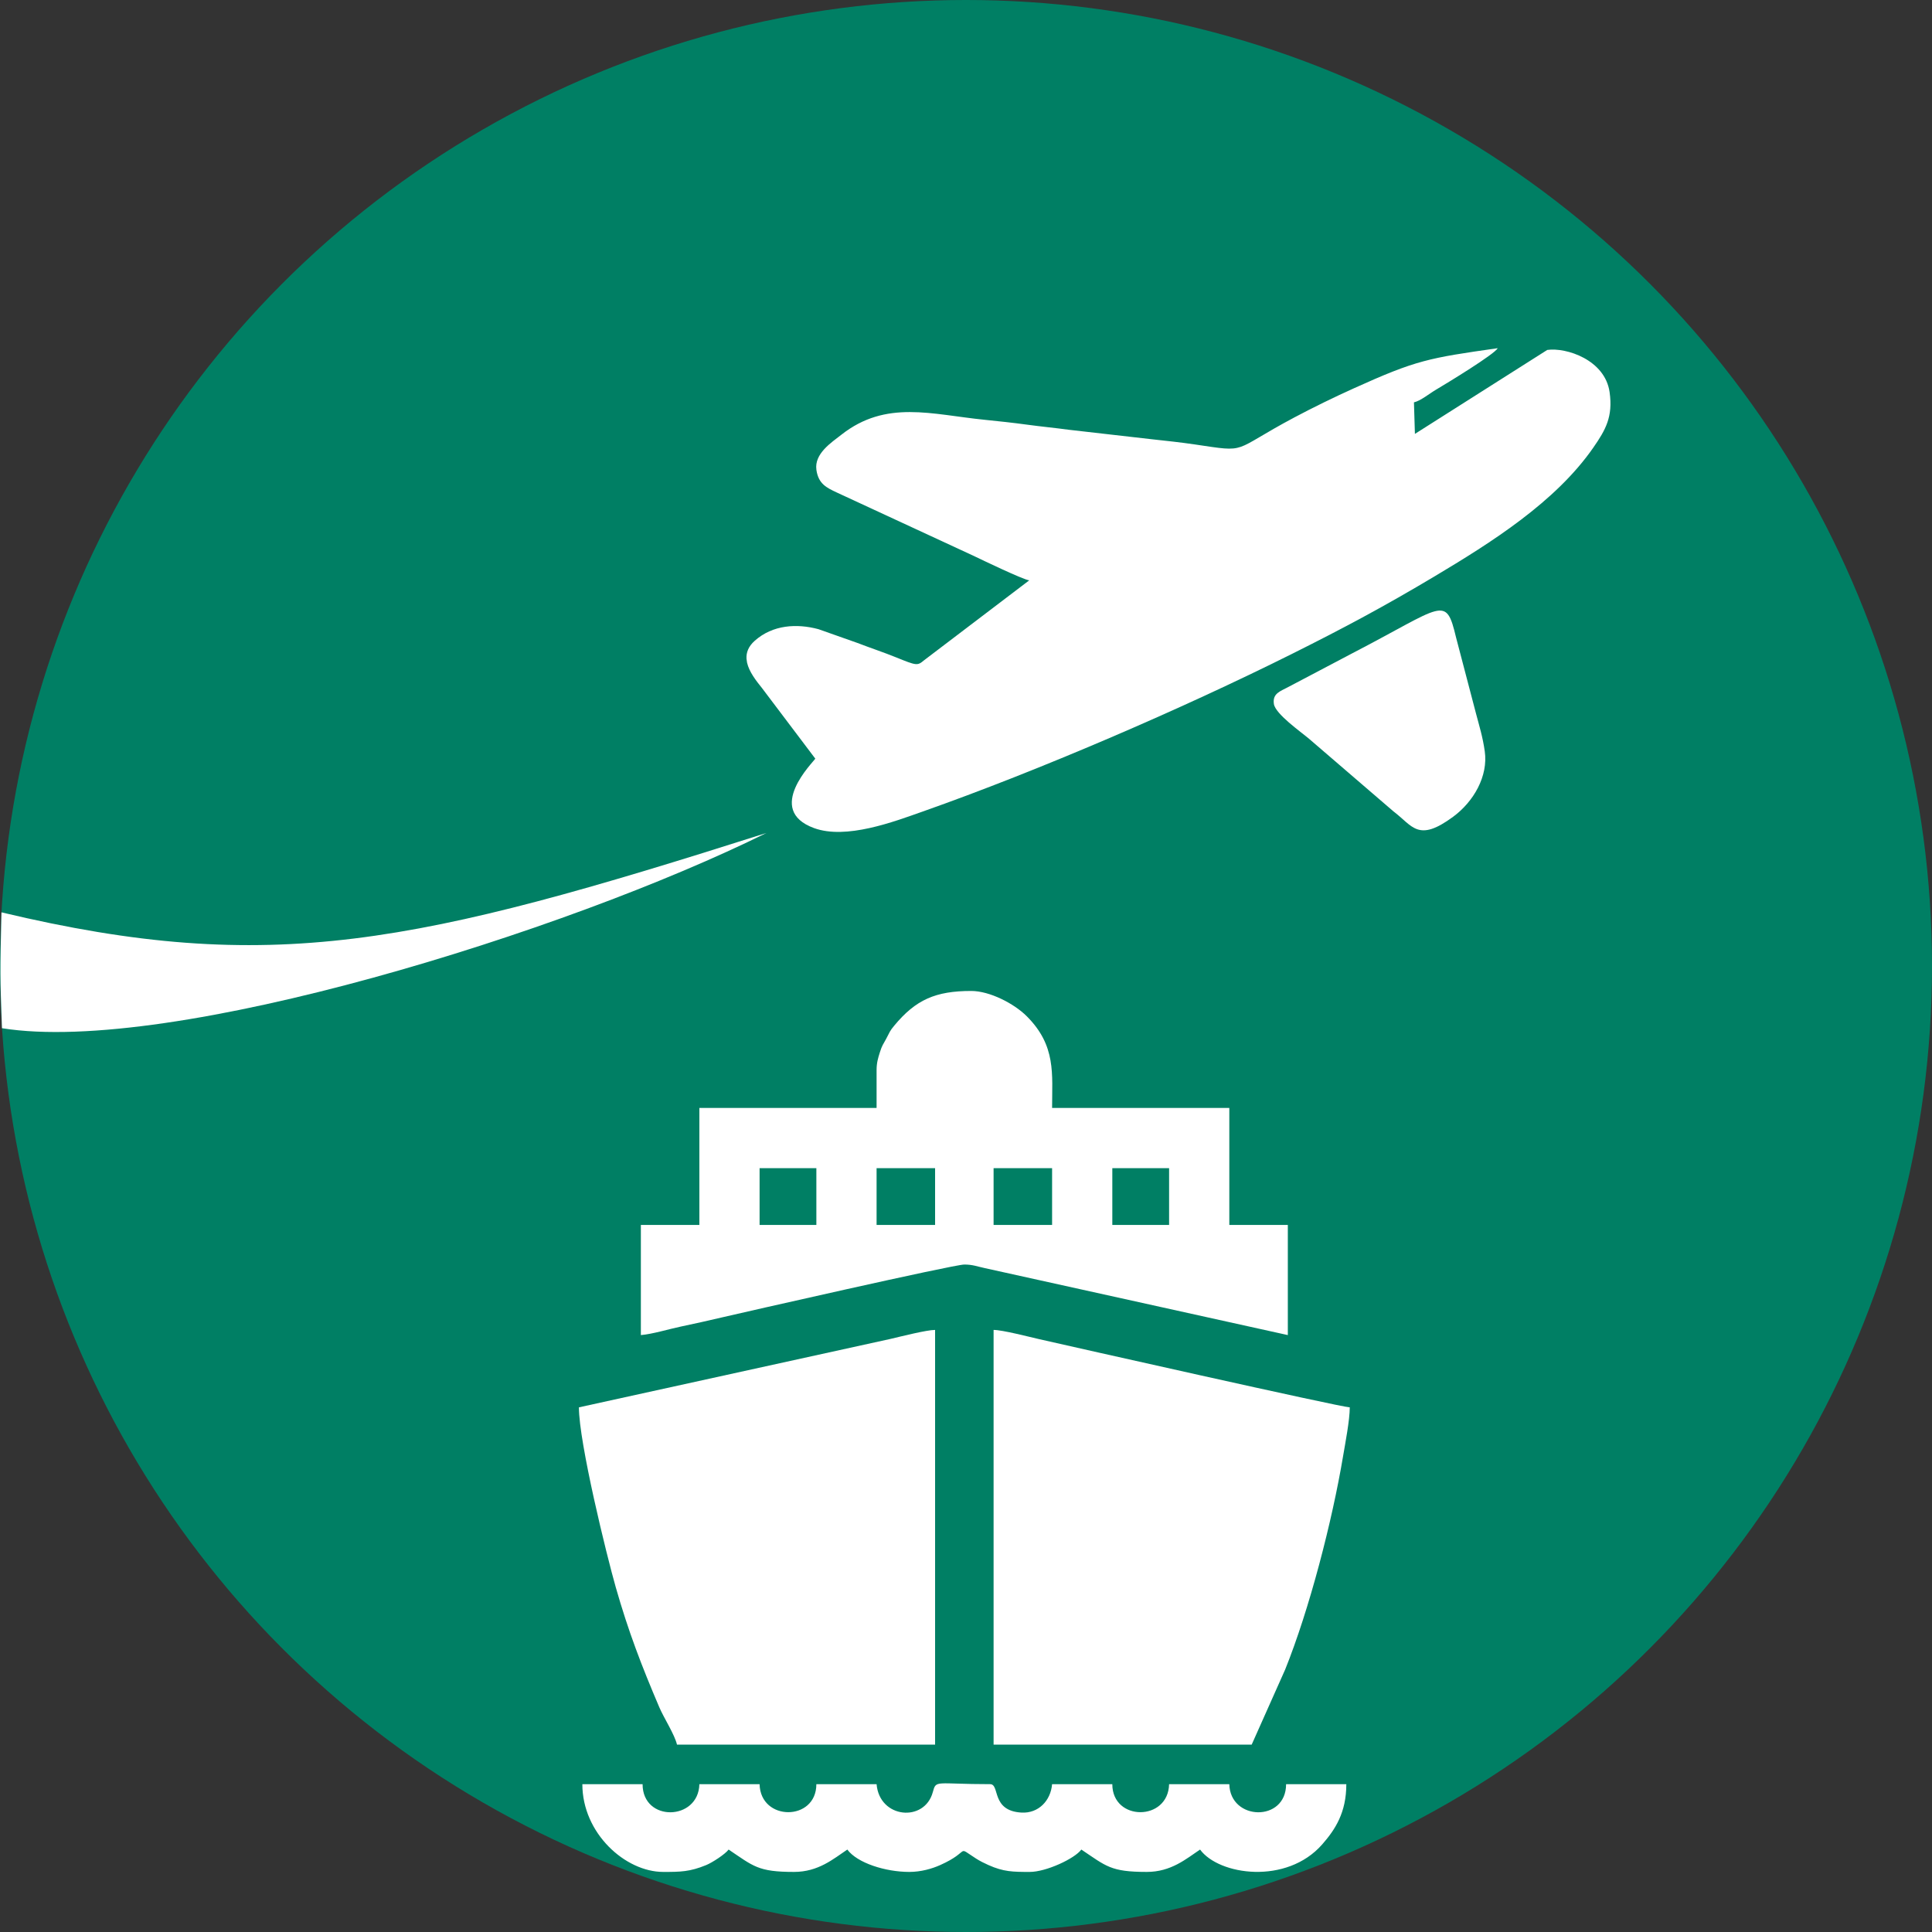
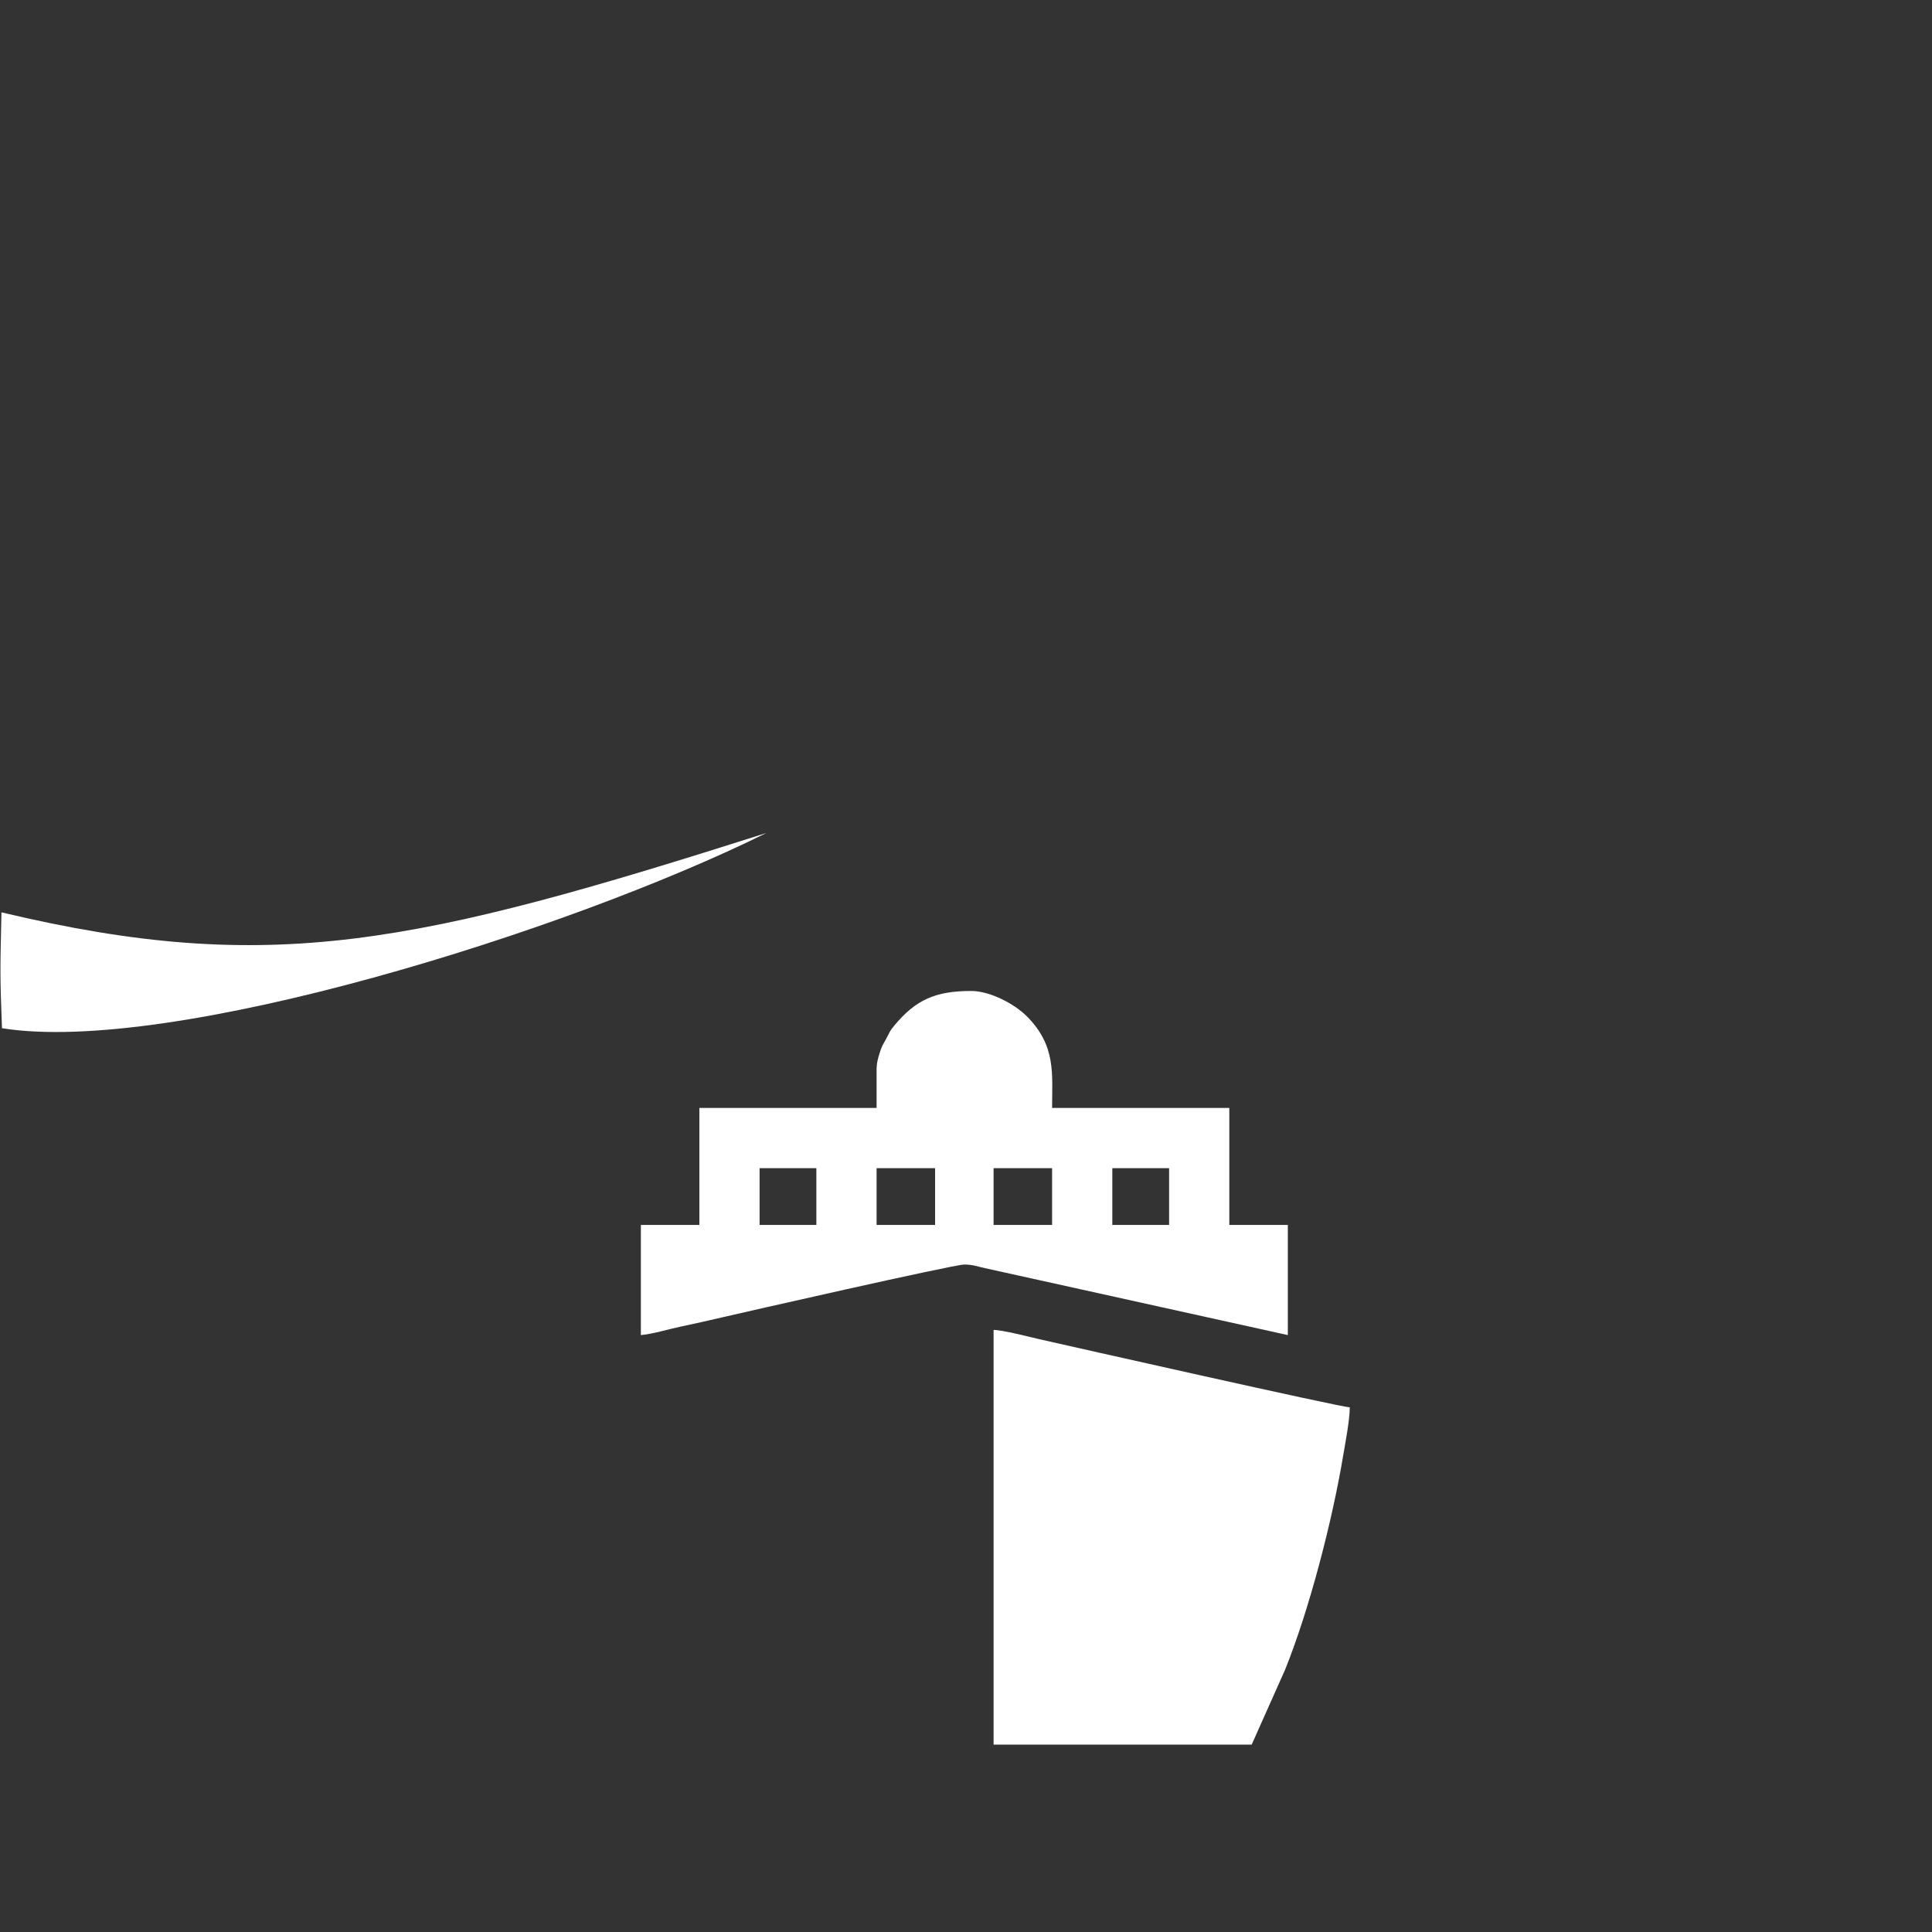
<svg xmlns="http://www.w3.org/2000/svg" xml:space="preserve" width="209px" height="209px" version="1.1" style="shape-rendering:geometricPrecision; text-rendering:geometricPrecision; image-rendering:optimizeQuality; fill-rule:evenodd; clip-rule:evenodd" viewBox="0 0 211.77 211.77">
  <rect x="0" y="0" width="211.77" height="211.77" fill="#333333" stroke="none" />
  <defs>
    <style type="text/css">
   
    .fil0 {fill:#007F64}
    .fil1 {fill:white}
   
  </style>
  </defs>
  <g id="Capa_x0020_1">
-     <circle class="fil0" cx="105.885" cy="105.885" r="105.885" />
    <g id="_1967587693552">
      <g>
-         <path class="fil1" d="M63.456 154.262c0,3.857 3.039,16.217 4.04,19.724 1.384,4.845 2.821,8.583 4.77,13.148 0.51,1.193 1.683,2.989 1.94,4.095l28.291 0 0 -45.454c-0.922,0 -3.73,0.715 -4.866,0.981l-34.175 7.506z" />
        <path class="fil1" d="M108.909 191.229l28.291 0 3.665 -8.218c2.658,-6.598 5.159,-16.262 6.359,-23.44 0.225,-1.345 0.726,-3.9 0.726,-5.309 -1.014,-0.022 -31.023,-6.786 -34.022,-7.47 -1.136,-0.259 -4.056,-1.017 -5.019,-1.017l0 45.454z" />
        <path class="fil1" d="M121.923 128.047l6.224 0 0 6.223 -6.224 0 0 -6.223zm-13.014 0l6.413 0 0 6.223 -6.413 0 0 -6.223zm-12.825 0l6.413 0 0 6.223 -6.413 0 0 -6.223zm-12.824 0l6.223 0 0 6.223 -6.223 0 0 -6.223zm12.824 -10.751l0 4.149 -19.425 0 0 12.825 -6.413 0 0 12.071c1.266,-0.105 3.106,-0.667 4.353,-0.927 1.524,-0.319 2.94,-0.637 4.474,-0.997 2.079,-0.486 25.452,-5.809 26.63,-5.809 0.926,0 1.424,0.22 2.248,0.393l33.21 7.34 0 -12.071 -6.413 0 0 -12.825 -19.426 0c0,-3.74 0.454,-6.823 -2.774,-10.05 -1.396,-1.396 -4.066,-2.774 -6.09,-2.774 -3.913,0 -6.089,0.959 -8.447,3.812 -0.506,0.611 -0.473,0.676 -0.86,1.403 -0.366,0.687 -0.462,0.723 -0.718,1.545 -0.178,0.57 -0.349,1.103 -0.349,1.915z" />
-         <path class="fil1" d="M72.698 205.185c1.868,0 2.909,-0.009 4.716,-0.753 0.658,-0.271 2.079,-1.191 2.451,-1.699 2.732,1.83 3.21,2.452 7.167,2.452 2.676,0 4.319,-1.429 5.846,-2.452 1.079,1.473 4.181,2.452 6.79,2.452 1.293,0 2.504,-0.355 3.395,-0.754 3.44,-1.539 1.653,-2.165 3.92,-0.714 0.453,0.29 0.896,0.506 1.36,0.714 1.67,0.747 2.688,0.754 4.527,0.754 1.806,0 4.933,-1.461 5.658,-2.452 2.733,1.83 3.21,2.452 7.167,2.452 2.676,0 4.32,-1.429 5.847,-2.452 2.067,2.822 9.486,3.888 13.39,-0.567 1.445,-1.649 2.641,-3.502 2.641,-6.6l-6.601 0c0,4.187 -6.134,4.031 -6.224,0l-6.601 0c-0.091,4.096 -6.224,4.095 -6.224,0l-6.601 0c-0.151,1.816 -1.499,3.217 -3.348,3.115 -3.368,-0.186 -2.347,-3.115 -3.442,-3.115 -6.04,0 -5.91,-0.51 -6.287,0.88 -0.902,3.327 -5.846,2.895 -6.161,-0.88l-6.601 0c0,4.095 -6.132,4.096 -6.223,0l-6.601 0c-0.09,4.031 -6.224,4.187 -6.224,0l-6.602 0c0,5.393 4.717,9.619 8.865,9.619z" />
      </g>
    </g>
    <g id="_1967587695280">
      <g>
-         <path class="fil1" d="M89.487 51.502c0.22,1.541 1.125,1.957 2.202,2.466l15.036 6.962c0.973,0.466 5.403,2.599 6.092,2.682l-11.521 8.757c-0.743,0.623 -0.815,0.601 -3.086,-0.319 -1.364,-0.553 -2.78,-1.017 -4.222,-1.574l-4.271 -1.509c-2.364,-0.637 -5.011,-0.494 -6.99,1.27 -0.702,0.625 -0.939,1.293 -0.902,1.959l0.062 0.438c0.226,1.006 0.991,1.985 1.636,2.785l5.843 7.737c-0.188,0.353 -5.602,5.611 -0.14,7.611 3.52,1.288 8.728,-0.69 11.913,-1.813 12.703,-4.479 28.424,-11.261 40.439,-17.261 5.743,-2.868 10.165,-5.233 15.656,-8.51 6.22,-3.714 13.27,-8.152 17.409,-14.117 1.351,-1.946 2.172,-3.383 1.787,-6.089 -0.505,-3.539 -4.755,-4.917 -6.832,-4.621l-14.507 9.203 -0.106 -3.457c0.736,-0.167 1.669,-0.946 2.421,-1.39 1.263,-0.746 6.409,-3.882 6.764,-4.547 -7.571,1.078 -8.929,1.303 -15.749,4.388 -2.238,1.012 -4.433,2.081 -6.536,3.198 -7.067,3.754 -4.928,3.853 -10.959,2.959 -1.515,-0.225 -3.107,-0.391 -4.645,-0.56l-9.175 -1.049c-1.553,-0.211 -2.932,-0.337 -4.485,-0.548 -1.59,-0.216 -3.217,-0.392 -4.663,-0.536 -5.85,-0.585 -10.822,-2.225 -15.732,1.631 -1.088,0.854 -2.992,2.074 -2.739,3.854z" />
-         <path class="fil1" d="M139.631 77.154c0.156,1.1 2.953,3.06 3.872,3.839l9.234 7.943c2.118,1.599 2.68,3.434 6.535,0.597 2.26,-1.663 3.864,-4.455 3.475,-7.184 -0.229,-1.612 -0.598,-2.758 -0.956,-4.124l-2.186 -8.335c-1.142,-4.764 -1.314,-3.494 -11.386,1.722l-7.007 3.69c-0.857,0.469 -1.747,0.689 -1.581,1.852z" />
-       </g>
+         </g>
    </g>
    <path class="fil1" d="M0.16 100.004c29.587,7.051 45.487,3.503 83.843,-8.698 -21.875,10.83 -65.267,24.372 -83.787,21.398 -0.213,-5.944 -0.212,-5.871 -0.056,-12.7z" />
  </g>
</svg>